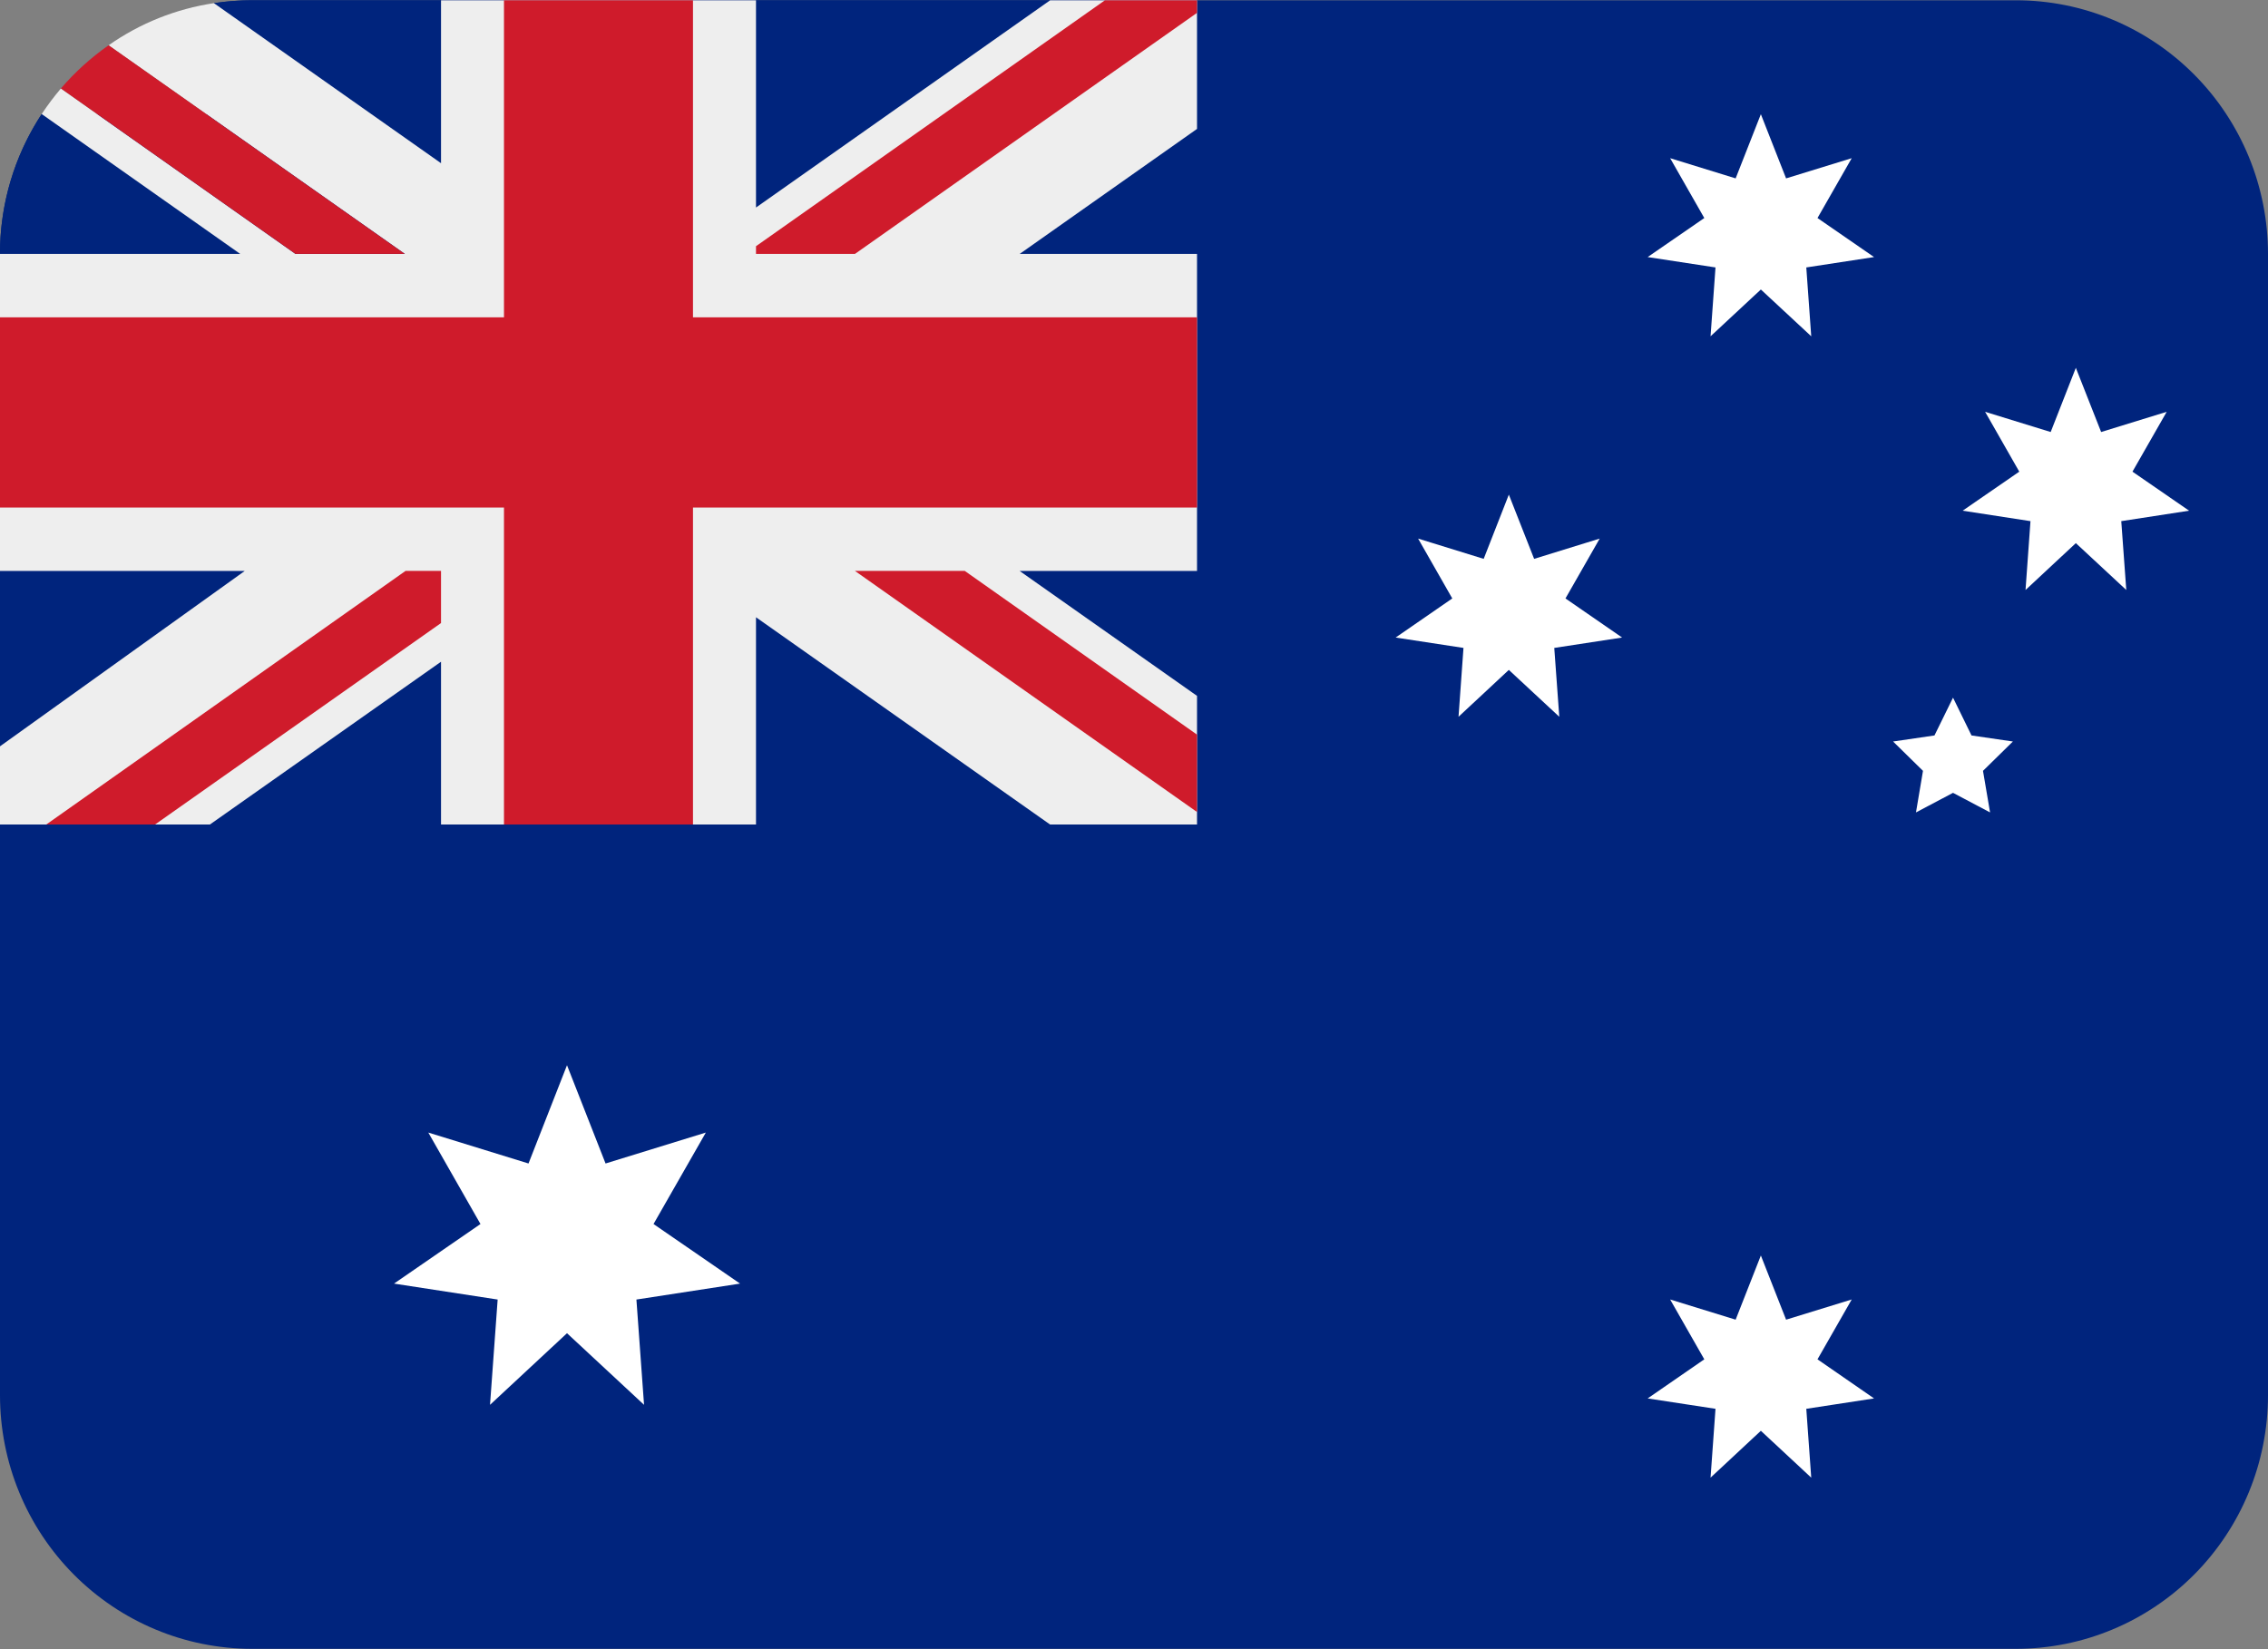
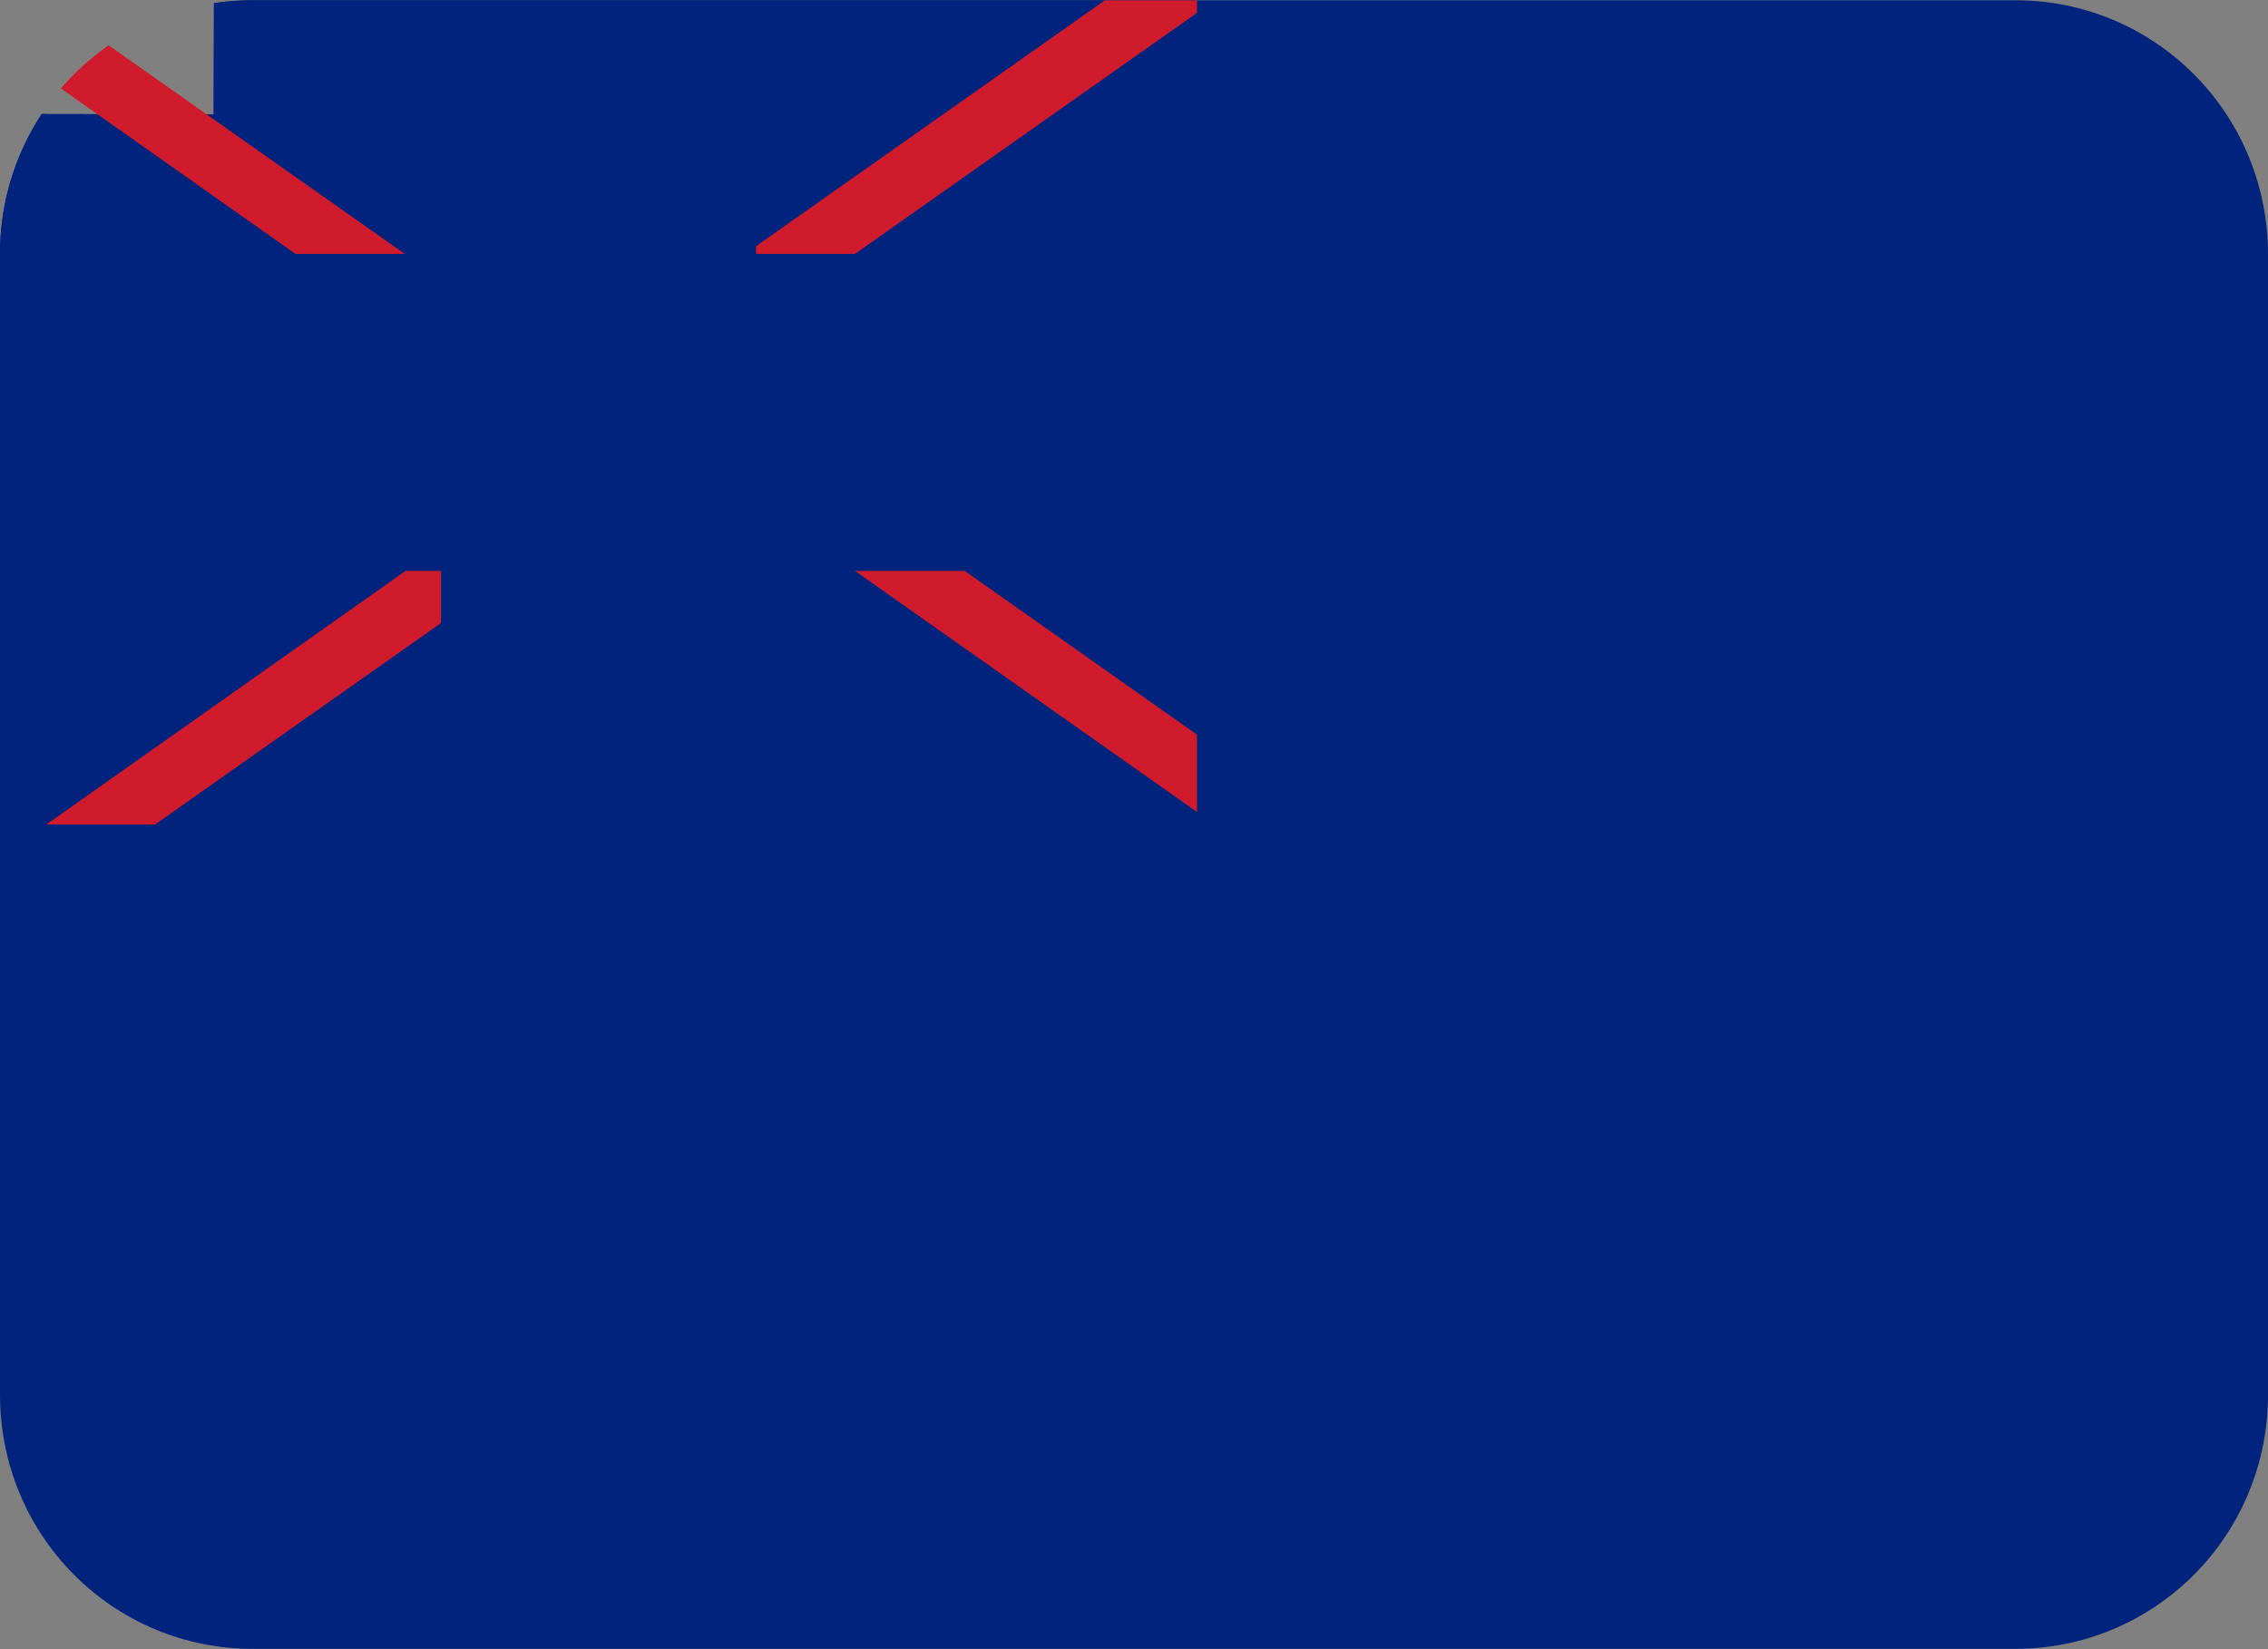
<svg xmlns="http://www.w3.org/2000/svg" width="33" height="24" viewBox="0 0 33 24" fill="none">
  <rect x="0" y="0" width="33" height="24" fill="#808080" stroke="none" />
  <g clip-path="url(#clip0_10417_4382)">
    <path d="M29.333 0.004H3.667C3.479 0.004 3.294 0.018 3.113 0.046L3.109 1.664L0.607 1.66C0.21 2.264 -0.001 2.971 3.83572e-06 3.695V20.304C3.83572e-06 21.283 0.386 22.222 1.074 22.914C1.762 23.606 2.694 23.995 3.667 23.995H29.333C30.306 23.995 31.238 23.606 31.926 22.914C32.614 22.222 33 21.283 33 20.304V3.695C33 2.716 32.614 1.777 31.926 1.085C31.238 0.393 30.306 0.004 29.333 0.004Z" fill="#00247D" />
-     <path d="M8.25 19.402L7.13 20.444L7.241 18.912L5.733 18.68L6.991 17.813L6.232 16.482L7.69 16.932L8.25 15.502L8.811 16.932L10.27 16.482L9.509 17.813L10.768 18.68L9.26 18.912L9.371 20.444L8.25 19.402ZM25.621 4.213L24.889 4.894L24.961 3.892L23.974 3.741L24.798 3.173L24.301 2.302L25.254 2.596L25.621 1.662L25.988 2.596L26.943 2.302L26.445 3.173L27.268 3.741L26.282 3.892L26.354 4.894L25.621 4.213ZM21.954 9.749L21.222 10.431L21.294 9.429L20.307 9.278L21.131 8.709L20.634 7.838L21.588 8.133L21.954 7.198L22.322 8.133L23.276 7.838L22.778 8.709L23.602 9.278L22.615 9.429L22.688 10.431L21.954 9.749ZM30.204 7.904L29.472 8.586L29.544 7.584L28.557 7.432L29.381 6.864L28.884 5.993L29.838 6.287L30.204 5.353L30.572 6.287L31.526 5.993L31.028 6.864L31.852 7.432L30.865 7.584L30.938 8.586L30.204 7.904ZM25.621 20.822L24.889 21.504L24.961 20.502L23.974 20.351L24.798 19.782L24.301 18.911L25.254 19.205L25.621 18.271L25.988 19.205L26.943 18.911L26.445 19.782L27.268 20.351L26.282 20.502L26.354 21.504L25.621 20.822ZM28.417 10.153L28.686 10.703L29.288 10.791L28.853 11.218L28.956 11.823L28.417 11.538L27.878 11.823L27.98 11.218L27.545 10.791L28.147 10.703L28.417 10.153Z" fill="white" />
    <path d="M17.417 11.999V0.004H3.667C3.373 0.004 3.113 0.046 3.113 0.046L3.109 1.664L0.607 1.66C0.607 1.66 0.568 1.715 0.49 1.849C0.168 2.41 -0.001 3.047 2.61243e-06 3.695V11.999H17.417Z" fill="#00247D" />
-     <path d="M17.417 0.004H15.28L11 3.02V0.004H6.417V2.375L3.113 0.046C2.562 0.128 2.037 0.338 1.58 0.659L5.891 3.695H4.299L0.886 1.288C0.786 1.406 0.692 1.53 0.607 1.66L3.495 3.695H0V8.309H3.561L0 10.861V11.999H3.054L6.417 9.63V11.999H11V8.983L15.279 11.999H17.417V10.127L14.836 8.309H17.417V3.695H14.837L17.417 1.876V0.004Z" fill="#EEEEEE" />
-     <path d="M10.083 0.004H7.333V4.618H0V7.386H7.333V11.999H10.083V7.386H17.417V4.618H10.083V0.004Z" fill="#CF1B2B" />
    <path d="M17.417 0.004H16.077L11 3.583V3.695H12.44L17.417 0.187V0.004ZM1.58 0.659C1.324 0.838 1.091 1.049 0.886 1.287L4.299 3.695H5.89L1.58 0.659ZM5.901 8.308L0.673 11.999H2.256L6.417 9.067V8.308H5.901ZM17.417 11.817V10.691L14.037 8.308H12.439L17.417 11.817Z" fill="#CF1B2B" />
  </g>
  <defs>
    <clipPath id="clip0_10417_4382">
      <rect width="33" height="24" fill="white" />
    </clipPath>
  </defs>
</svg>